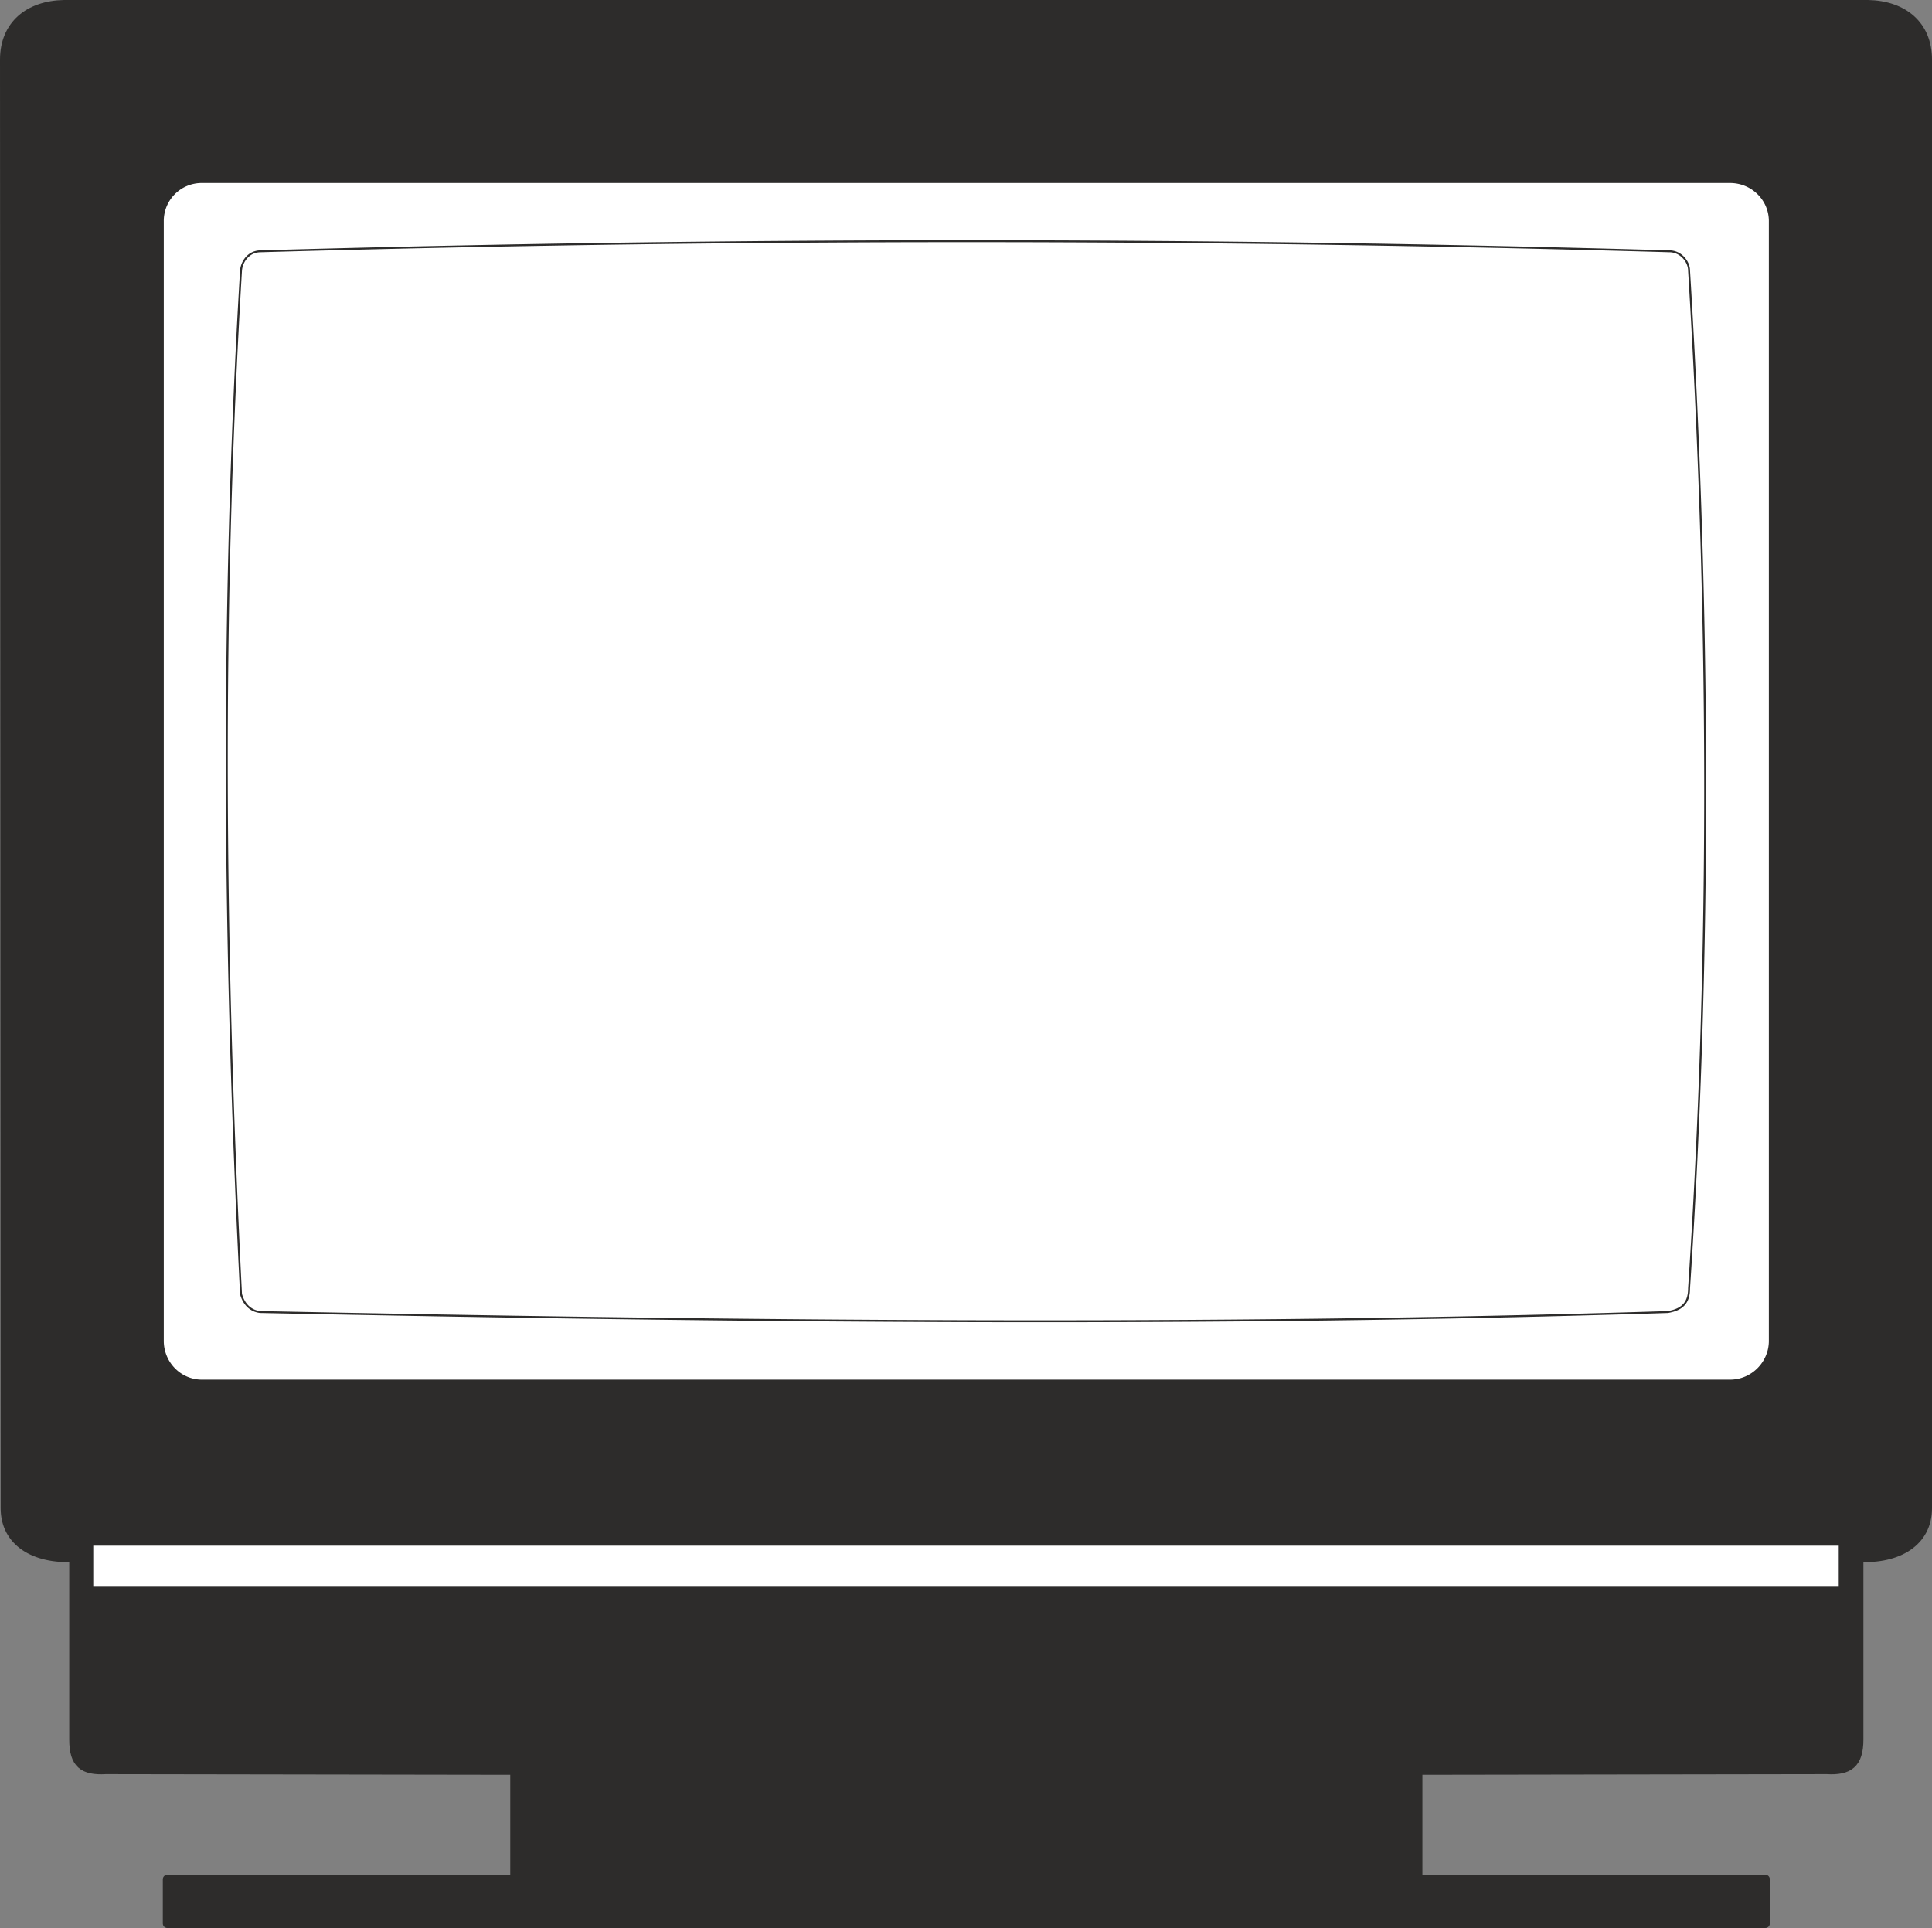
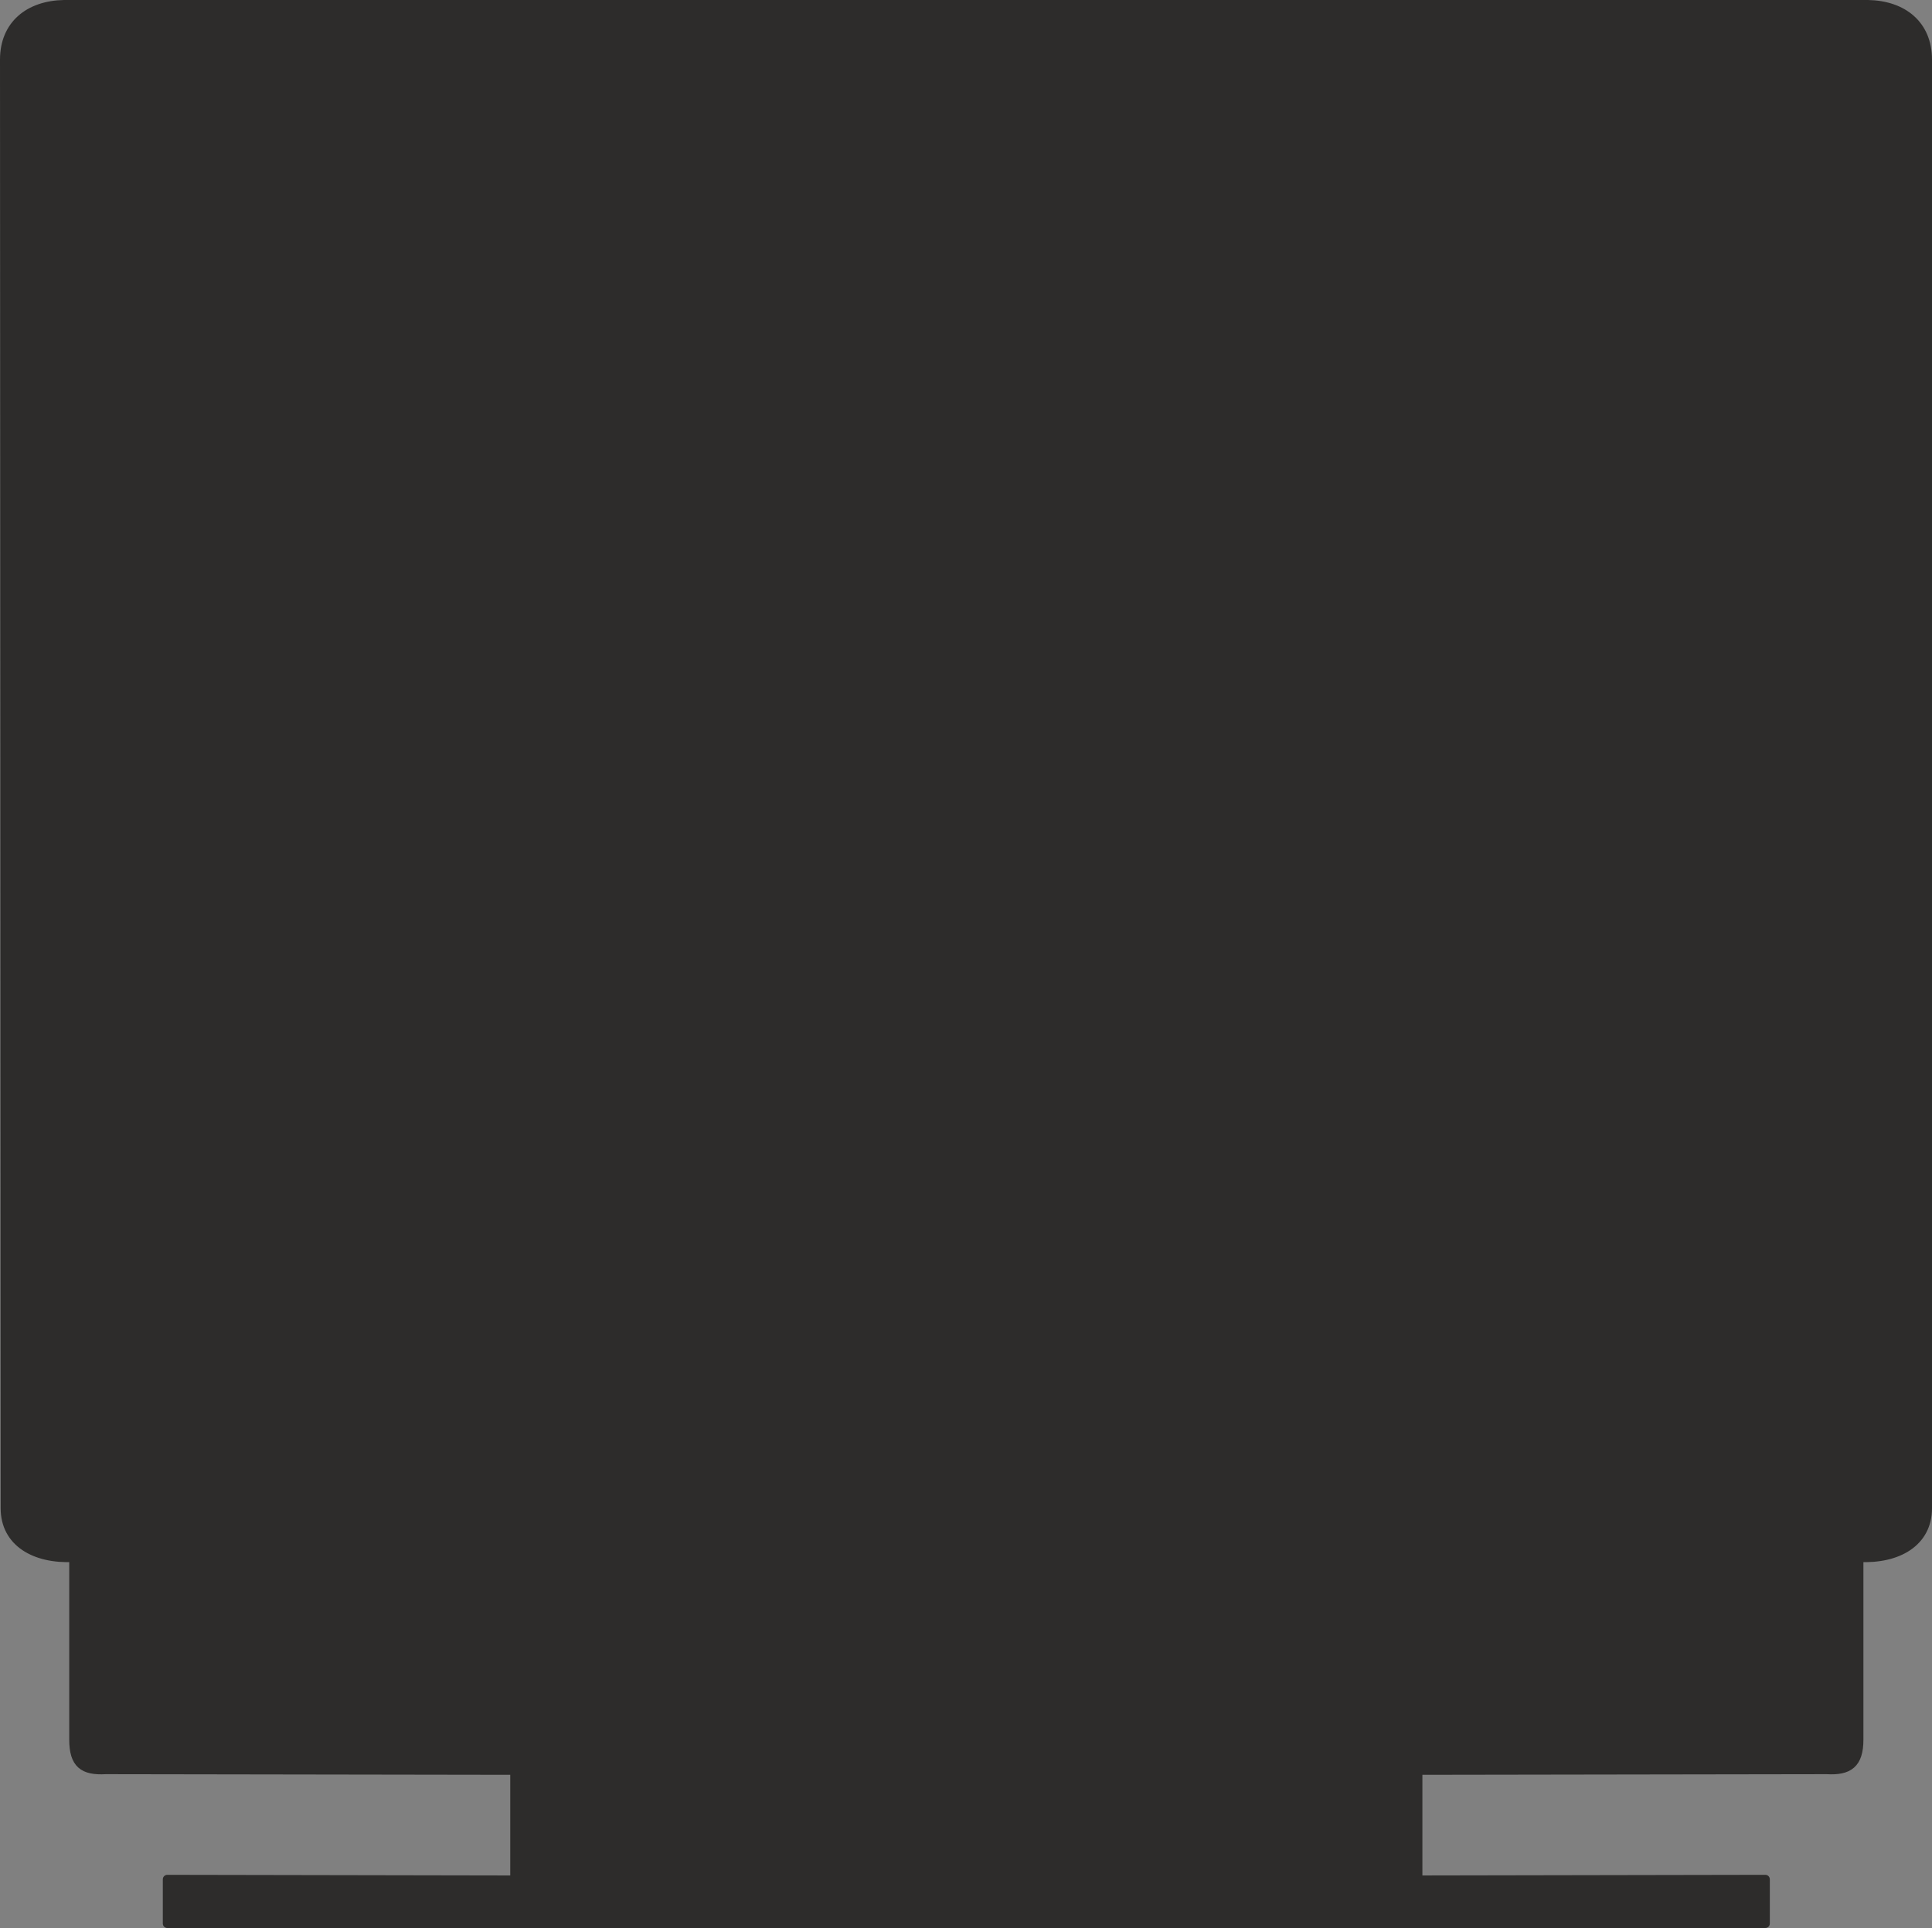
<svg xmlns="http://www.w3.org/2000/svg" width="289.344" height="288.768" viewBox="0 0 217.008 216.576">
  <rect x="0" y="0" width="217.008" height="216.576" fill="#808080" stroke="none" />
  <path d="M207.926 528.729v-4.968l39.024.072V511.52l-45.936-.072c-2.52.144-3.6-.648-3.6-3.384v-20.448c-4.392.216-7.704-1.728-7.704-5.544l-.072-162.72c0-3.888 2.736-6.12 6.696-6.192h202.608c3.96.072 6.696 2.304 6.696 6.192v162.72c0 3.816-3.312 5.76-7.704 5.544v20.448c0 2.736-1.152 3.528-3.6 3.384l-45.936.072v12.312l39.024-.072v4.968z" style="fill:#2d2c2b;stroke:#2d2c2b;stroke-width:1.008;stroke-linecap:round;stroke-linejoin:round;stroke-miterlimit:10.433" transform="translate(-189.134 -312.657)" />
-   <path d="M199.502 486.177h196.272V491H199.502zm18.936-145.296c52.848-1.512 105.912-1.512 158.184 0 1.368 0 2.232 1.224 2.232 2.16 2.304 37.584 2.52 76.392 0 114.336 0 1.584-.72 2.376-2.376 2.664-51.552 1.656-105.192 1.08-158.112 0-.72-.072-1.728-.504-2.16-2.016-1.944-38.592-2.304-76.536 0-114.984.072-.936.792-2.16 2.232-2.16zm-6.624-7.776h171.648c2.448 0 4.464 1.944 4.464 4.392V463.28c0 2.448-2.016 4.464-4.464 4.464H211.814c-2.448 0-4.392-2.016-4.392-4.464V337.497a4.364 4.364 0 0 1 4.392-4.392z" style="fill:#fff;stroke:#2d2c2b;stroke-width:.216;stroke-linecap:round;stroke-linejoin:round;stroke-miterlimit:10.433" transform="translate(-189.134 -312.657)" />
</svg>